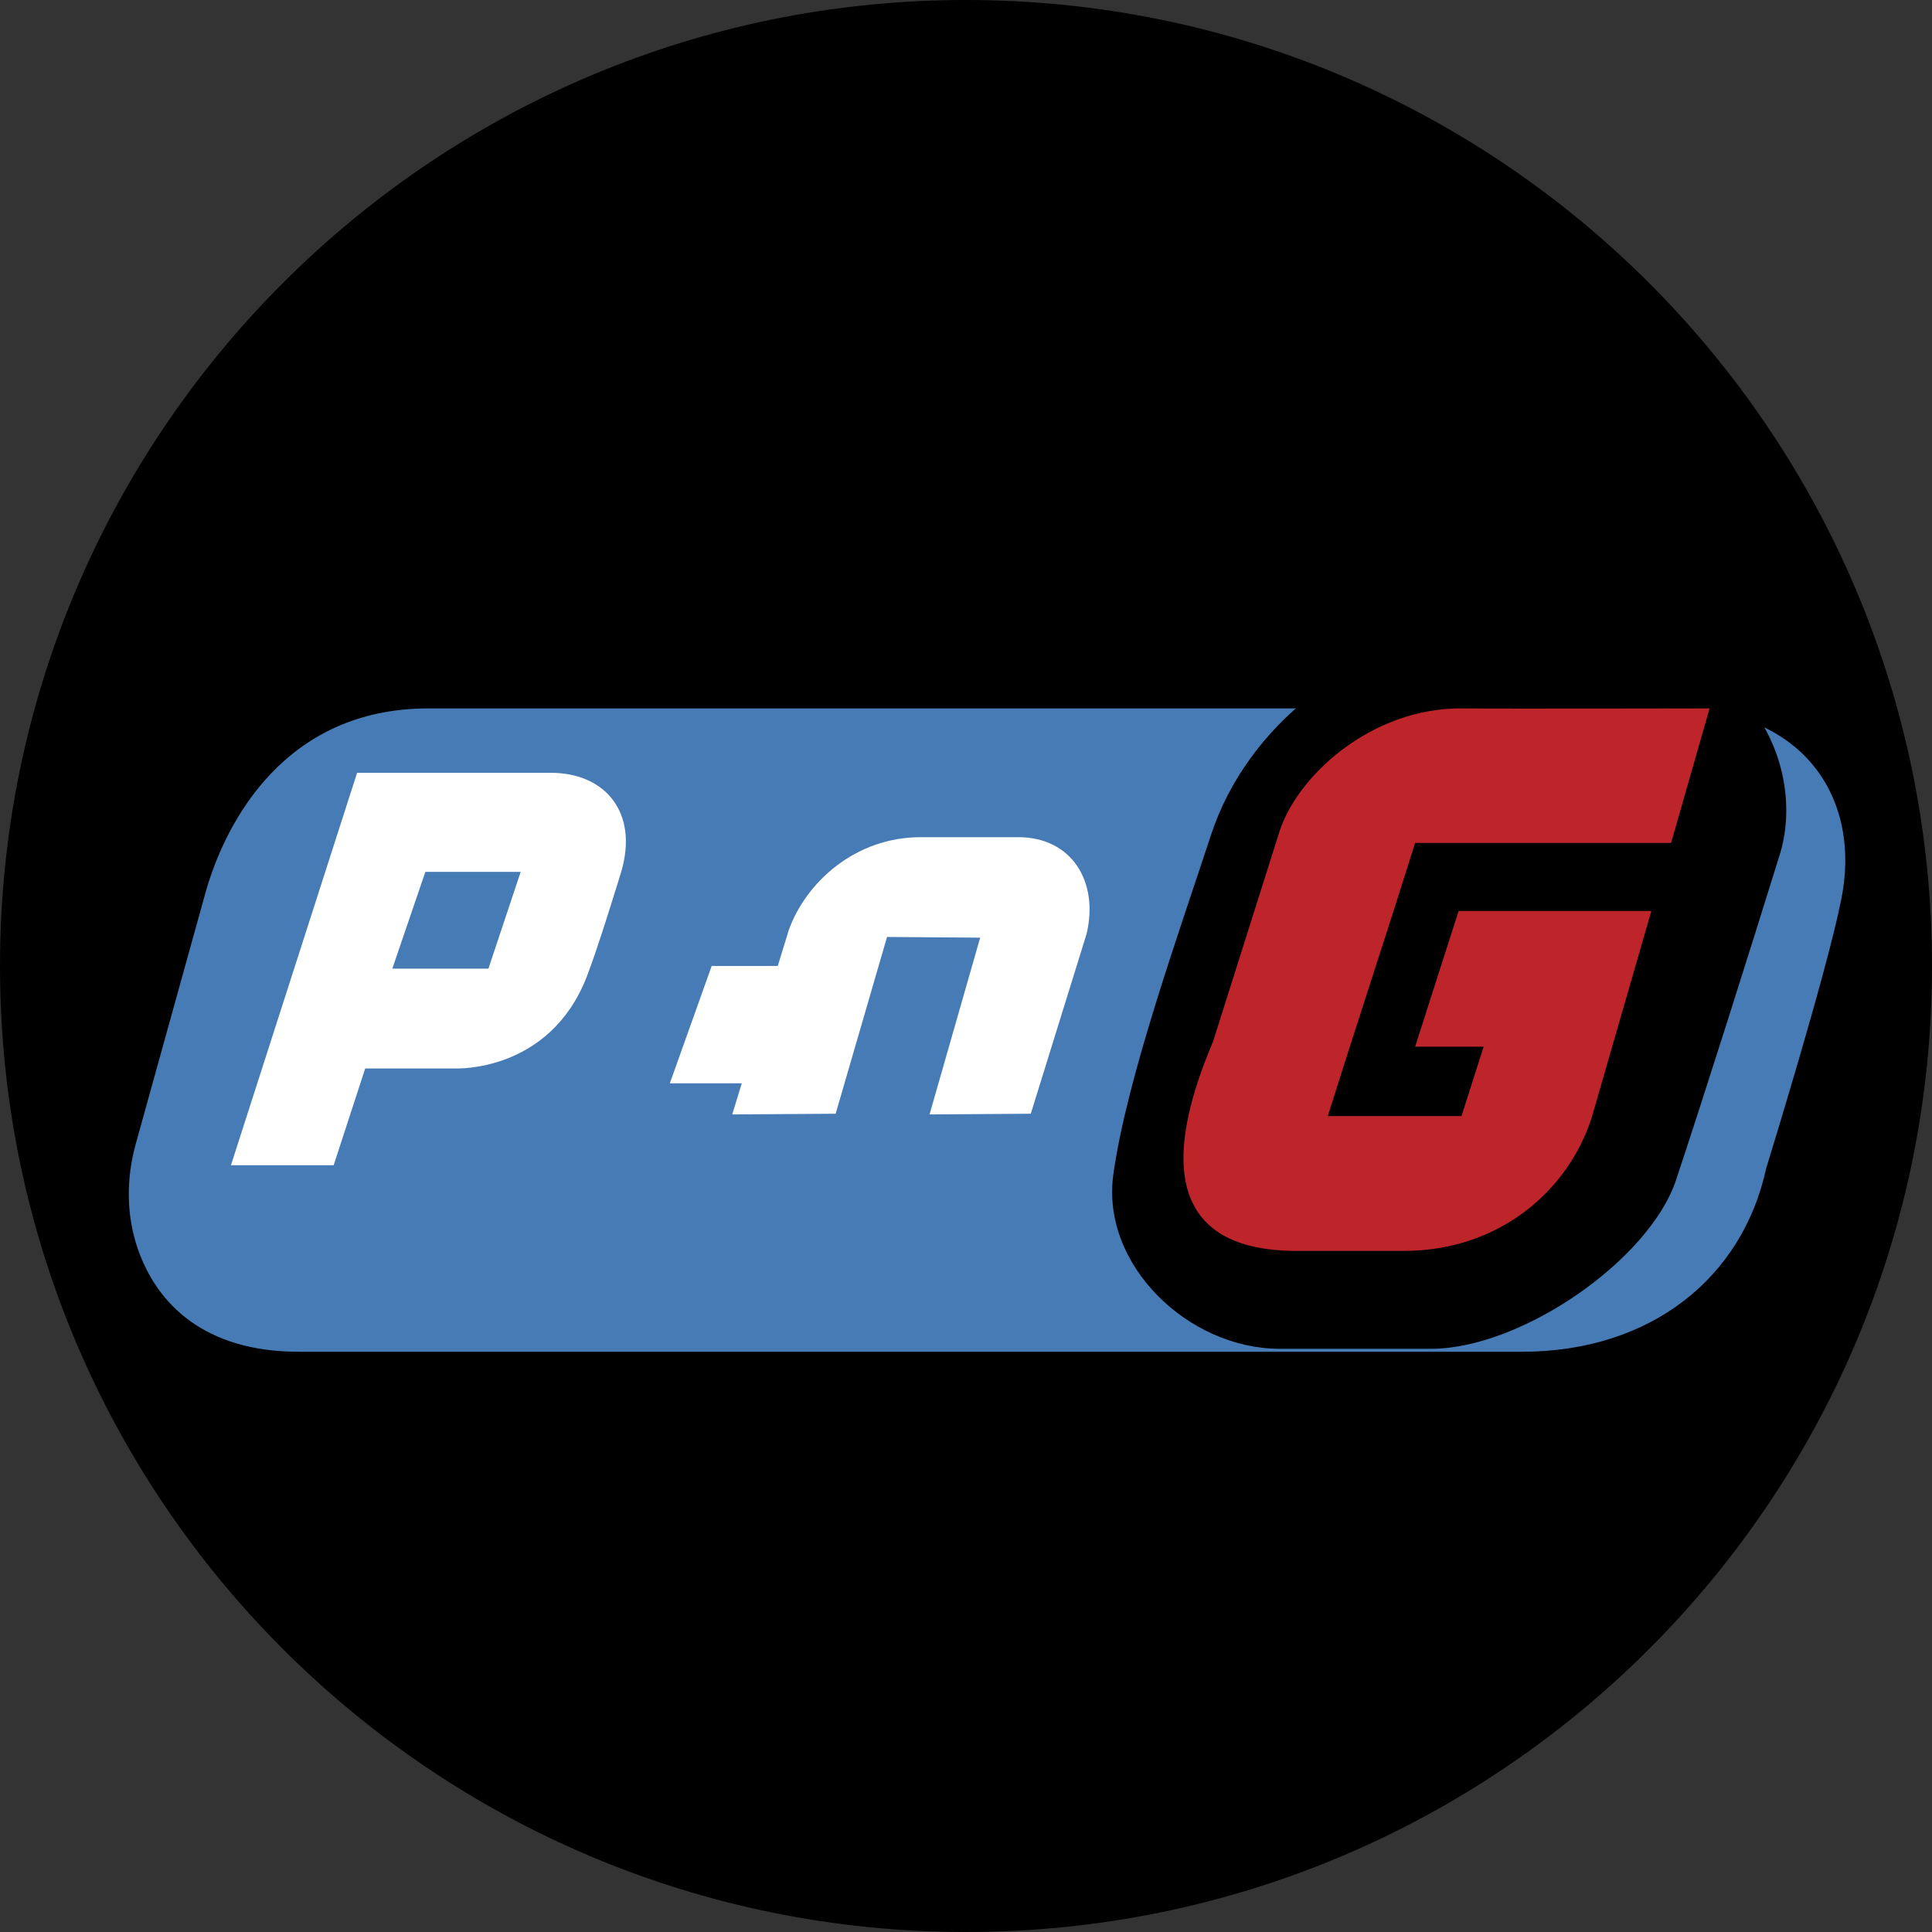
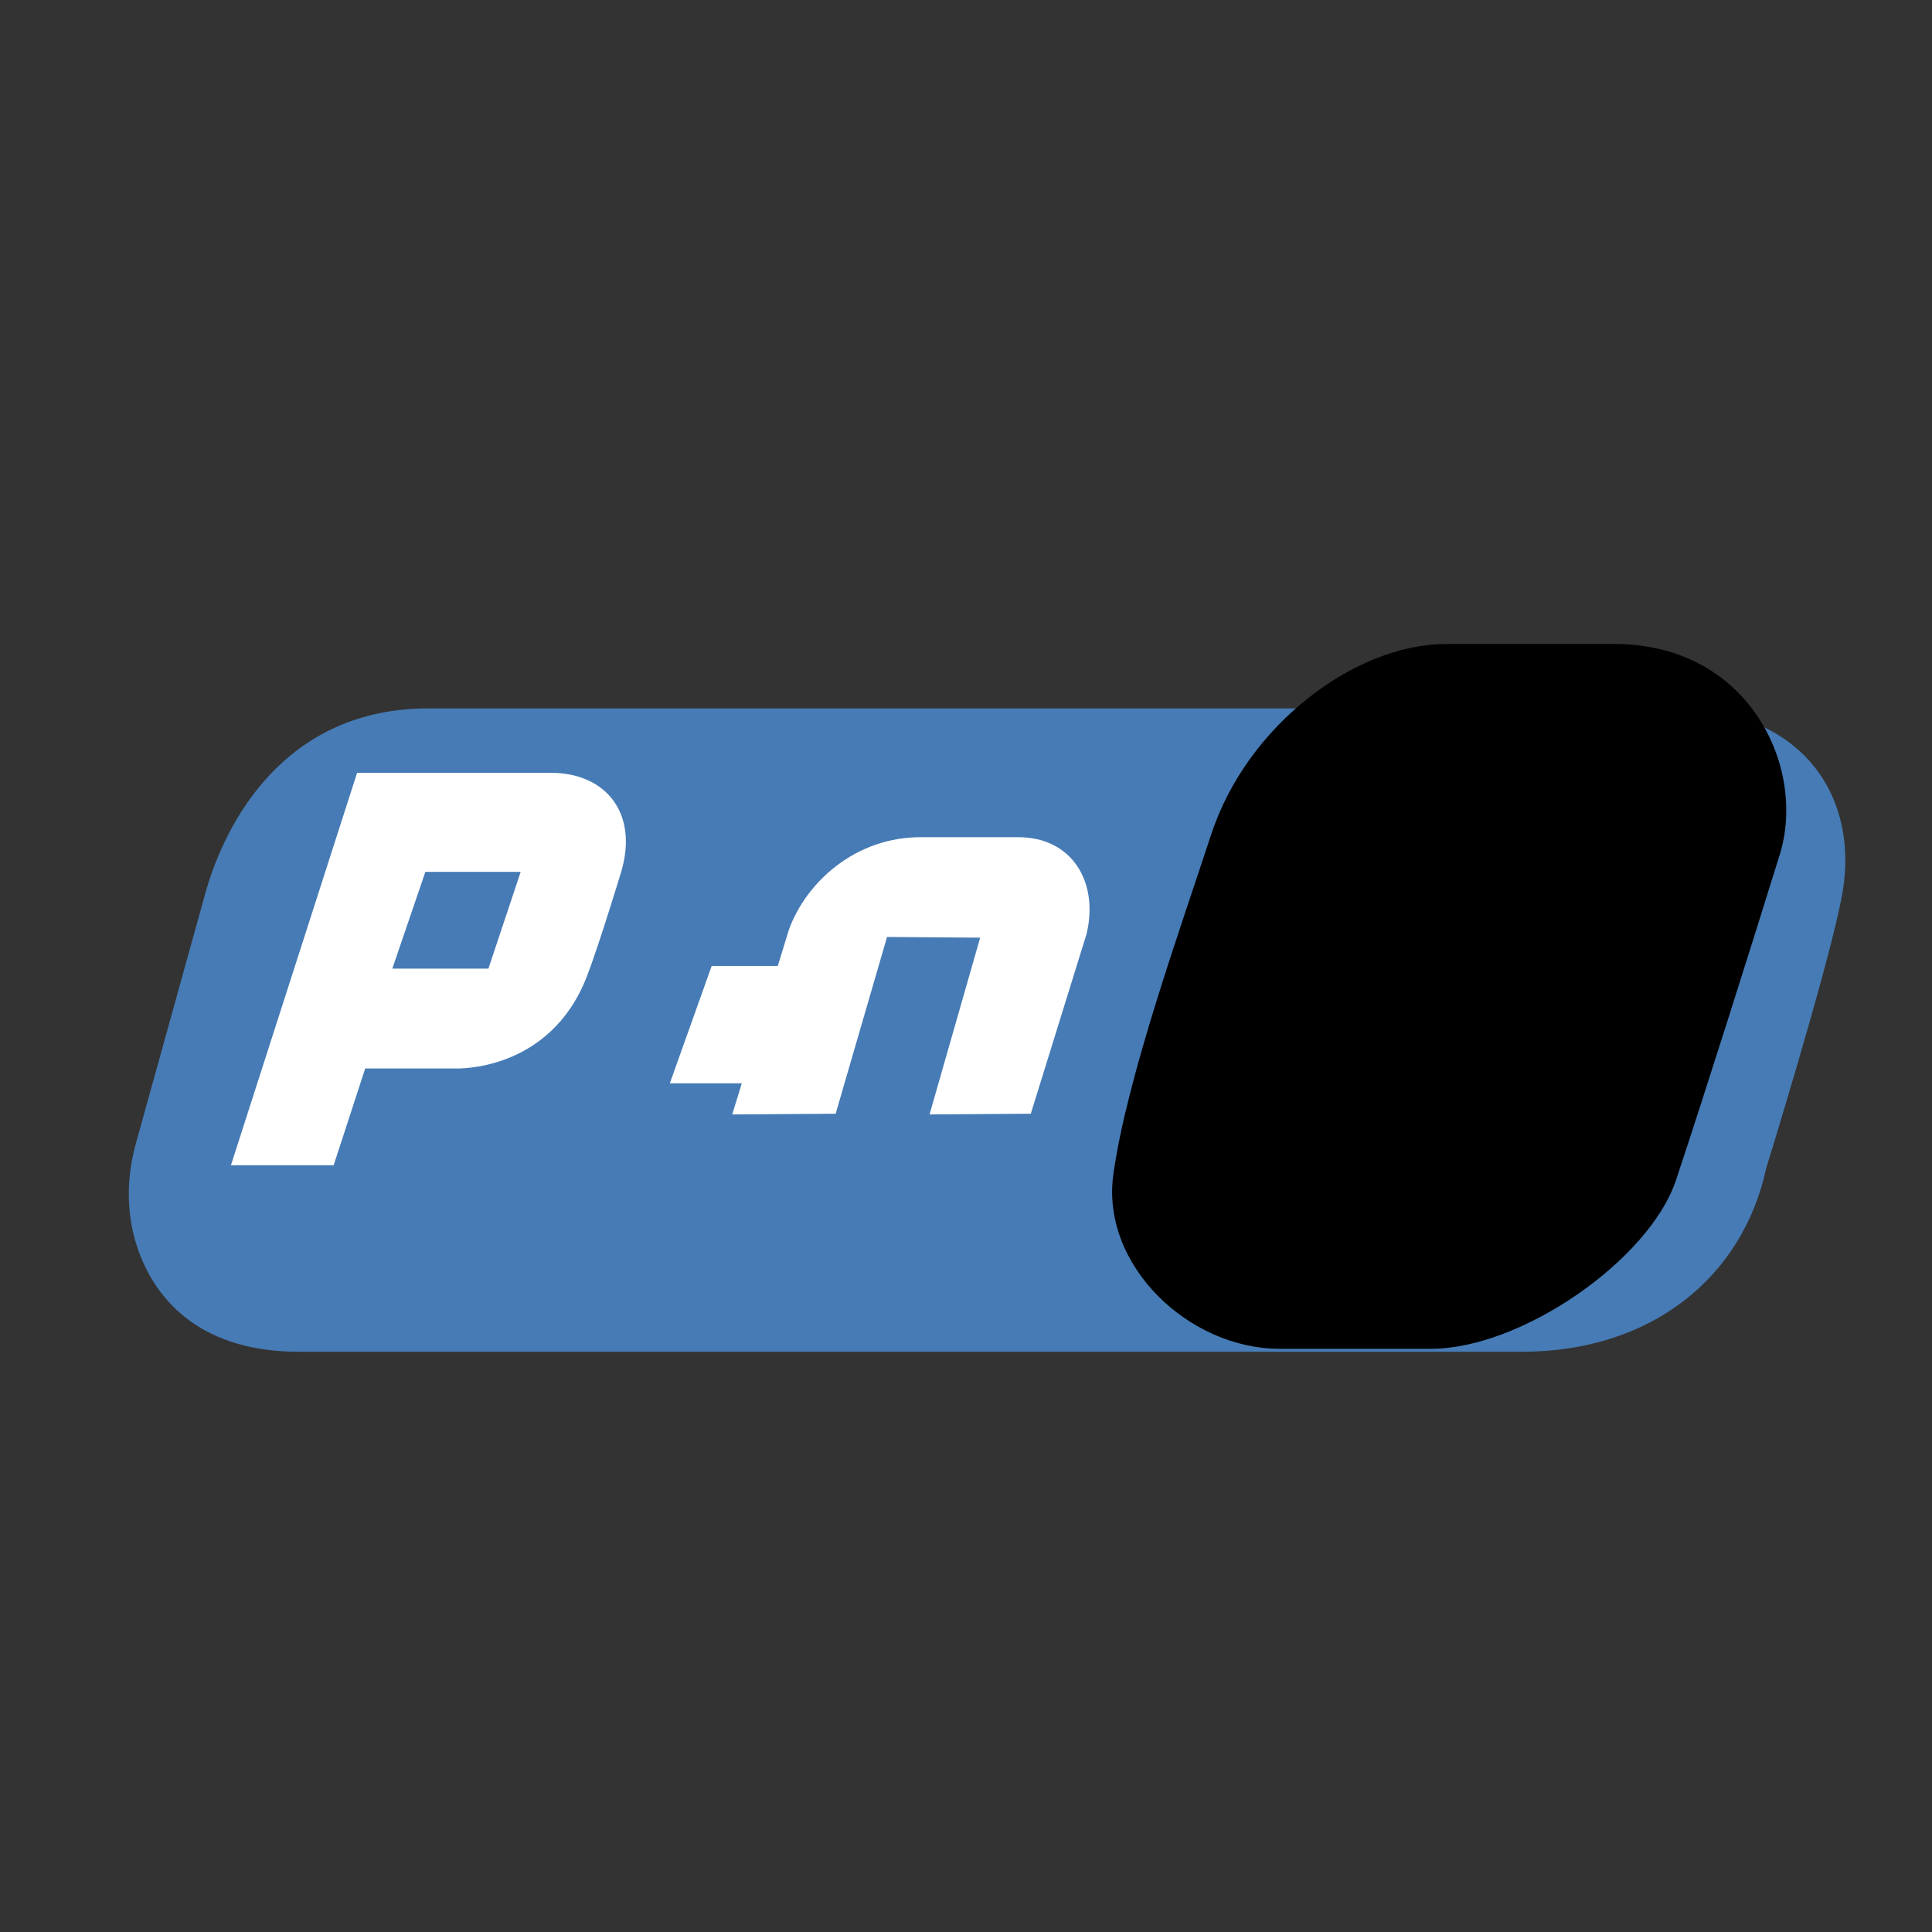
<svg xmlns="http://www.w3.org/2000/svg" width="30" height="30" viewBox="0 0 30 30" fill="none">
  <rect x="0" y="0" width="30" height="30" fill="#333333" stroke="none" />
-   <path d="M0 15C0 6.716 6.716 0 15 0C23.284 0 30 6.716 30 15C30 23.284 23.284 30 15 30C6.716 30 0 23.284 0 15Z" fill="black" />
  <path d="M23.632 20.99H4.636C3.178 20.99 2.437 20.25 2.141 19.395C1.959 18.871 1.959 18.302 2.107 17.766L3.201 13.825C3.508 12.766 4.42 11 6.652 11C6.652 11 11.124 11 25.967 11C28.017 11 28.918 12.412 28.587 13.985C28.359 15.124 27.425 18.142 27.425 18.142C27.061 19.828 25.648 20.99 23.632 20.99Z" fill="#467BB5" />
  <path d="M22.218 20.944C19.873 20.944 22.215 20.944 19.87 20.944C18.456 20.944 17.097 19.645 17.287 18.245C17.491 16.75 18.334 14.405 18.803 12.97C19.36 11.258 21.046 10 22.453 10H25.141C27.187 10.048 28.05 11.937 27.636 13.27C27.187 14.717 26.466 17.001 26.024 18.327C25.61 19.564 23.625 20.944 22.218 20.944Z" fill="black" />
-   <path d="M21.974 16.253H23.038L22.694 17.33H20.618L20.905 16.425L20.956 16.266L21.637 14.152L21.974 13.089H25.948L25.967 13.025L26.546 11C26.546 11 23.248 11.007 22.719 11C21.28 10.981 20.102 12.076 19.848 12.974L18.835 16.177C17.568 19.157 19.236 19.424 20.14 19.424C20.739 19.424 21.331 19.424 21.796 19.424C23.292 19.424 24.362 18.476 24.719 17.342L25.642 14.146H22.649L21.974 16.253Z" fill="#BD252B" />
  <path d="M14.434 17.305L15.22 14.56L13.774 14.549L12.976 17.294L11.37 17.305L12.247 14.446C12.509 13.706 13.284 12.988 14.32 13C14.696 13 15.813 13 15.813 13C16.644 13 17.066 13.694 16.872 14.503L16.006 17.294L14.434 17.305Z" fill="white" />
  <path d="M12.509 16.822H10.401L11.051 14.999H13.124L12.509 16.822Z" fill="white" />
  <path d="M8.553 12H5.545L3.586 18.094H5.181L5.671 16.591H7.072C7.072 16.591 8.53 16.659 9.111 15.167C9.293 14.7 9.646 13.538 9.646 13.538C9.919 12.615 9.396 12 8.553 12ZM7.584 15.041H6.092L6.605 13.538H8.085L7.584 15.041Z" fill="white" />
</svg>